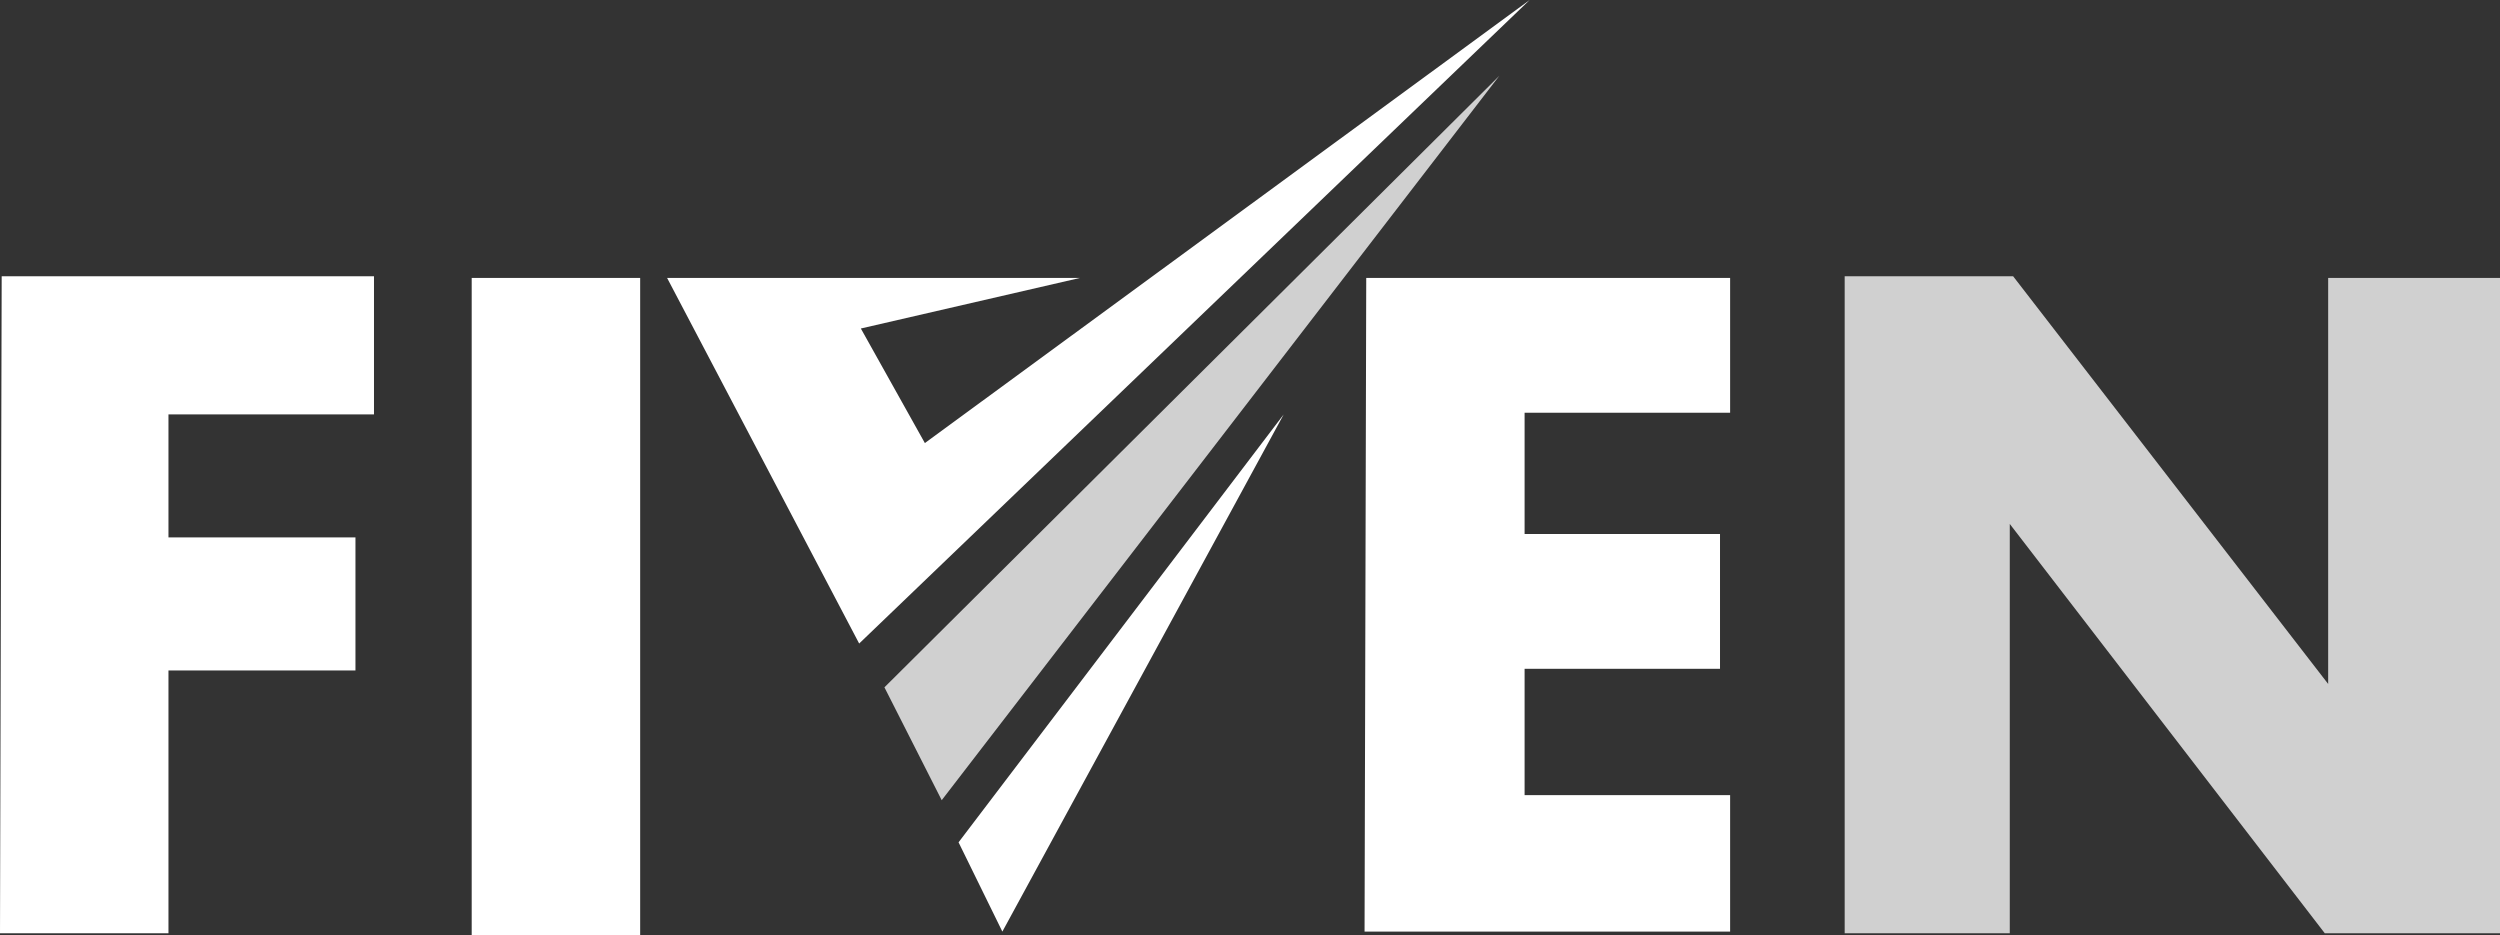
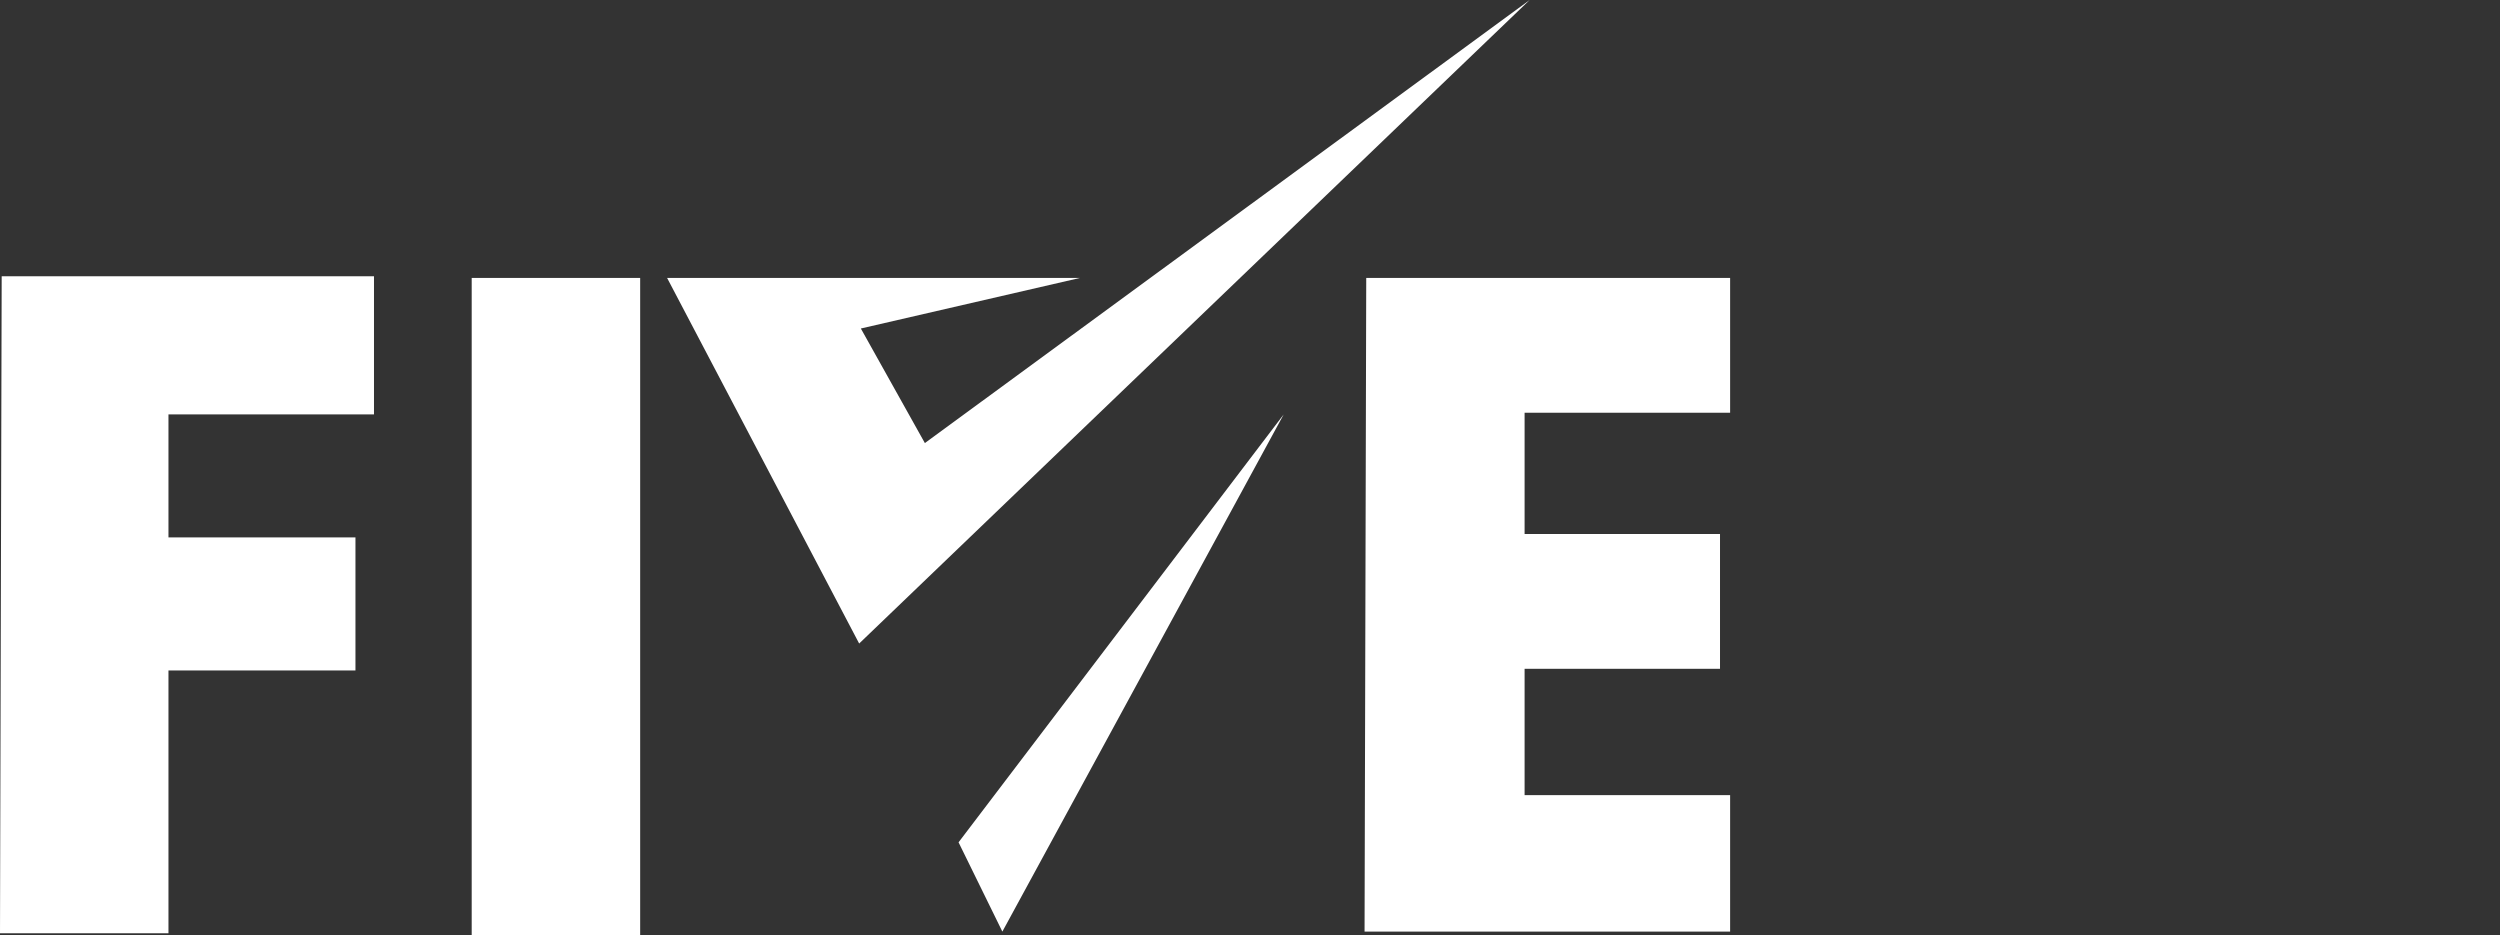
<svg xmlns="http://www.w3.org/2000/svg" version="1.1" id="Layer_1" x="0px" y="0px" viewBox="0 0 148.4 55.5" style="enable-background:new 0 0 148.4 55.5;" xml:space="preserve">
  <rect x="0" y="0" width="148.4" height="55.5" fill="#333333" stroke="none" />
  <style type="text/css">
	.st0{fill:#FFFFFF;}
	.st1{fill:#D0D0D0;}
</style>
  <path class="st0" d="M102.7,24.6v-8.1H81.1L81,55.3h21.7v-8.1H90.5v-7.5h11.6v-8H90.5v-7.2h12.2V24.6z M54.9,26.3l-3.8-6.8l13-3  H39.6L51,38.2L90.8,0L54.9,26.3z M59.5,55.3l16.7-30.7L56.9,50L59.5,55.3z M28,55.5h10v-39H28V55.5z M0,55.4h10V39.8h11.1v-7.9H10  v-7.3h12.2v-8.2H0.1L0,55.4z" />
-   <path class="st1" d="M138.2,16.5v24.1l-18.7-24.2h-10v39h9.8V31.1L138,55.4h10.4V16.5H138.2z M55.9,47.5L89,4.5L52.5,40.8L55.9,47.5  z" />
</svg>